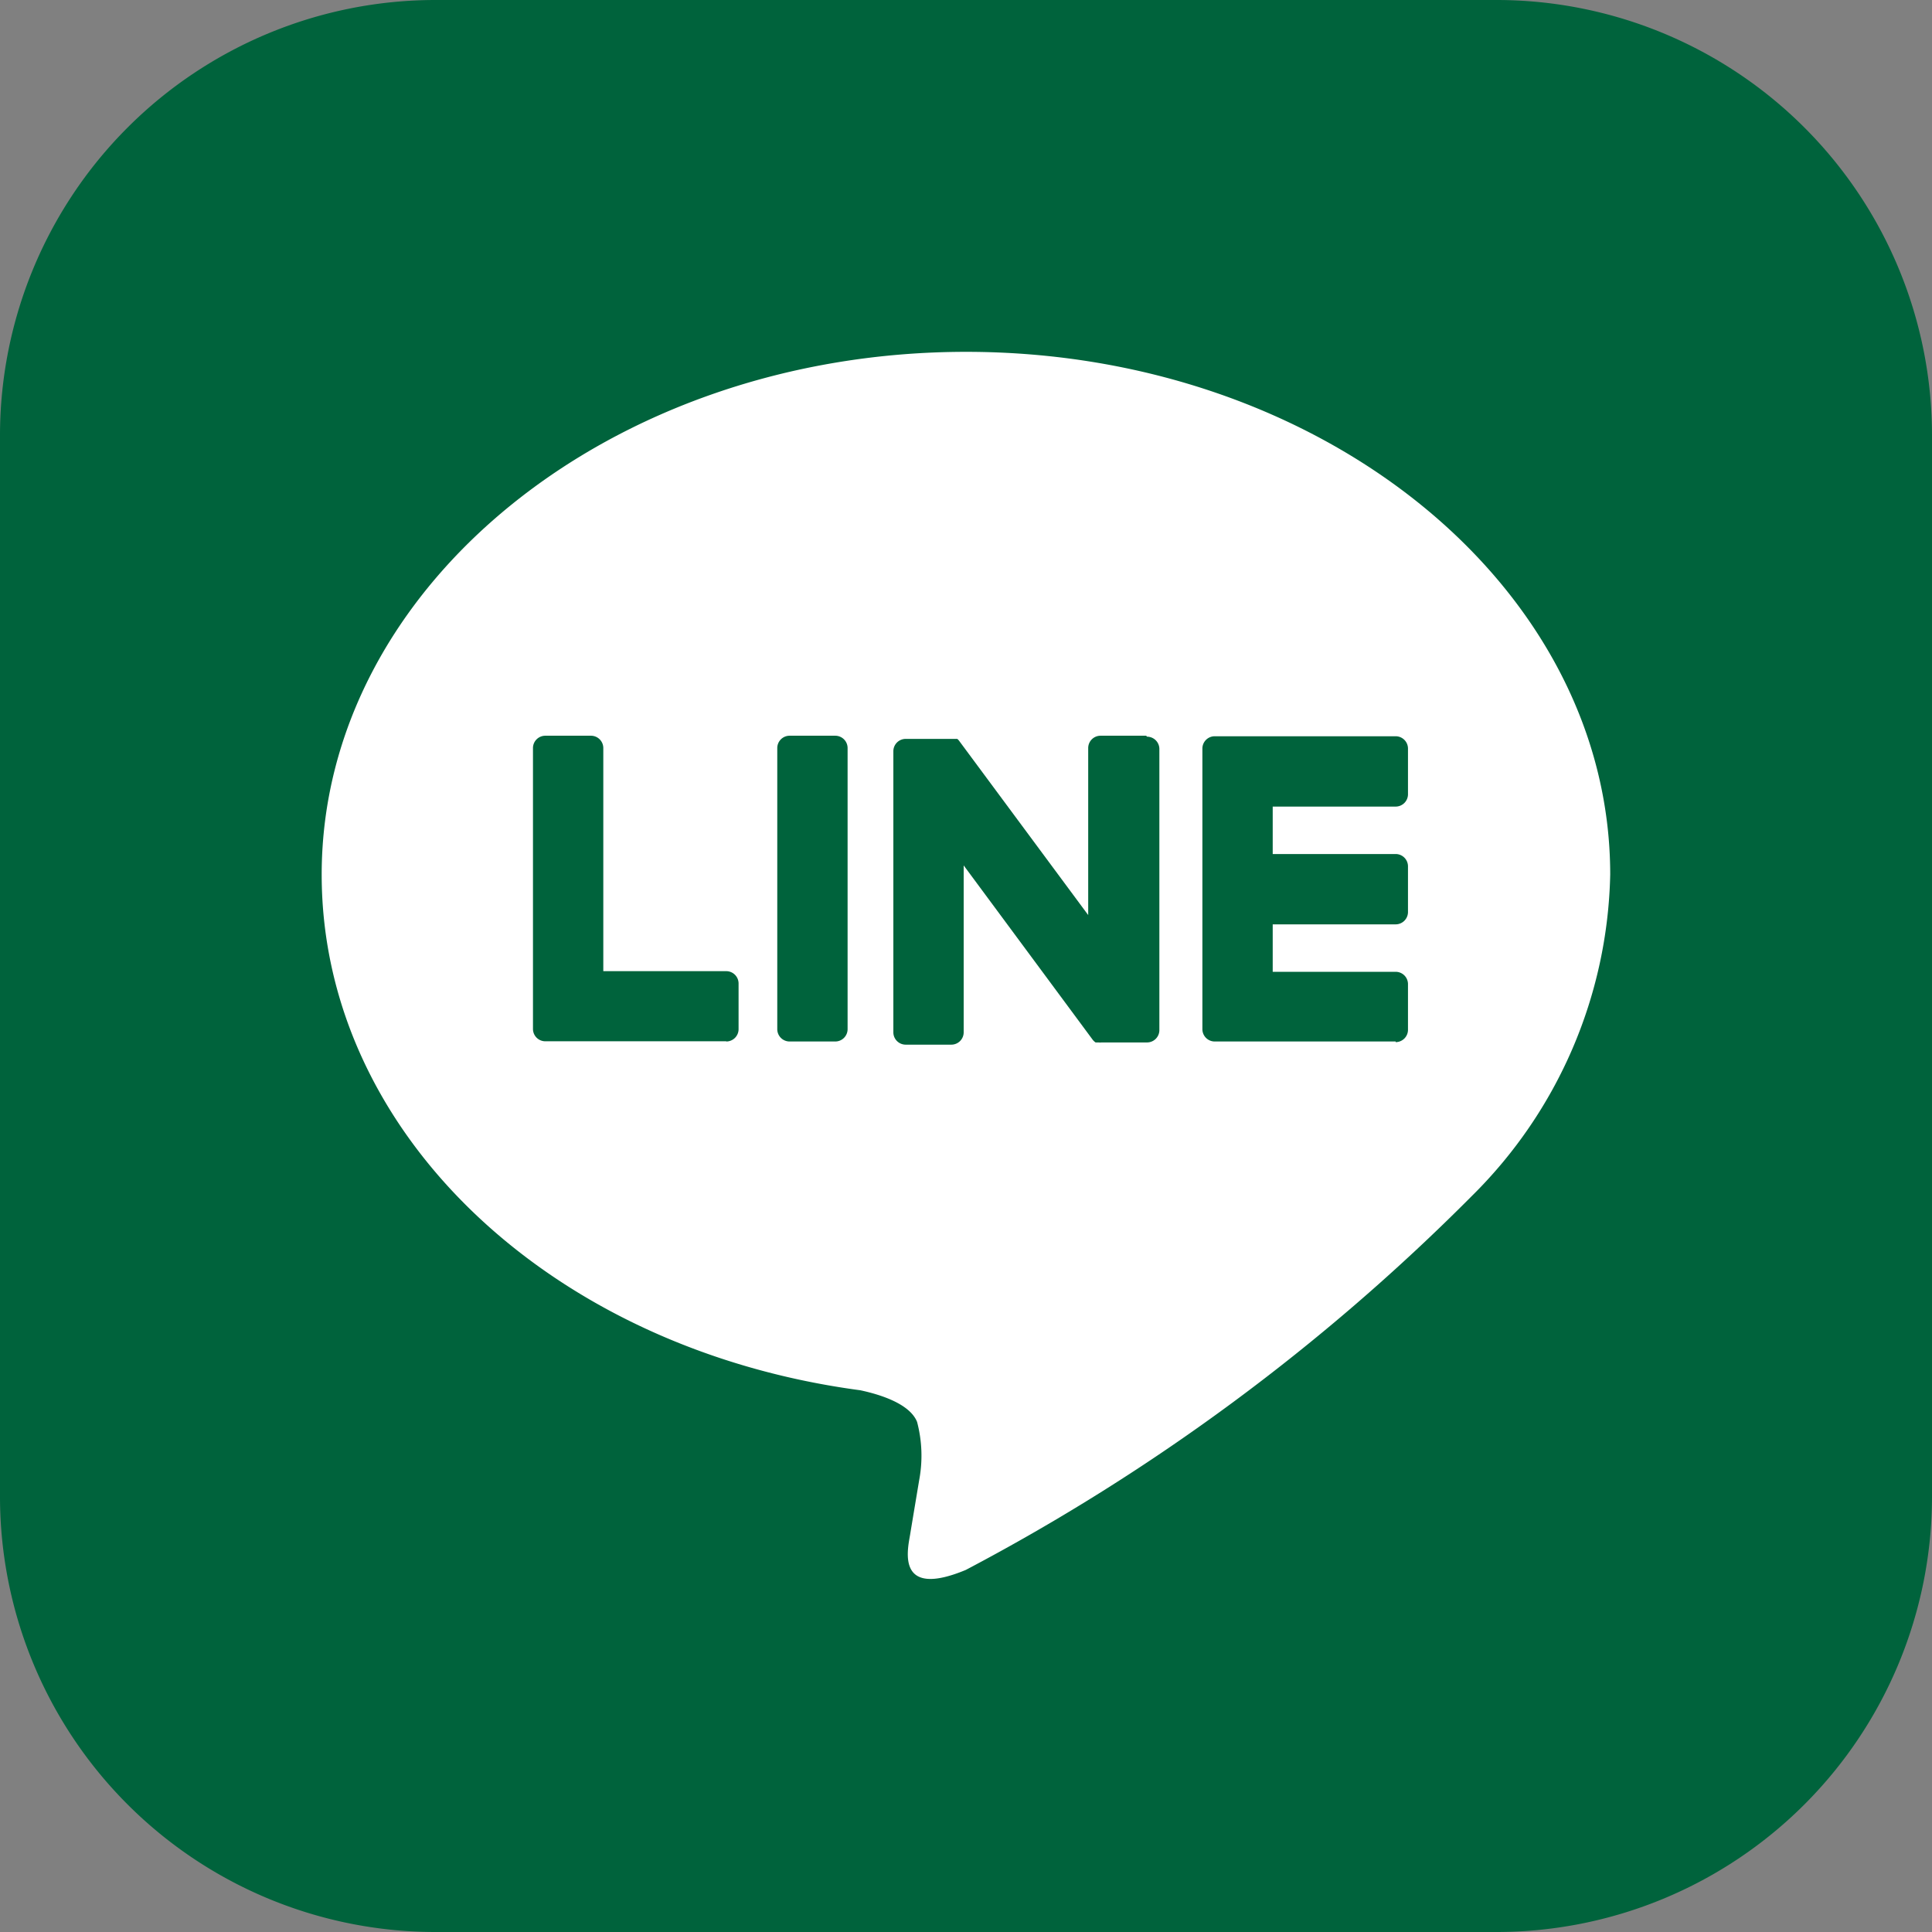
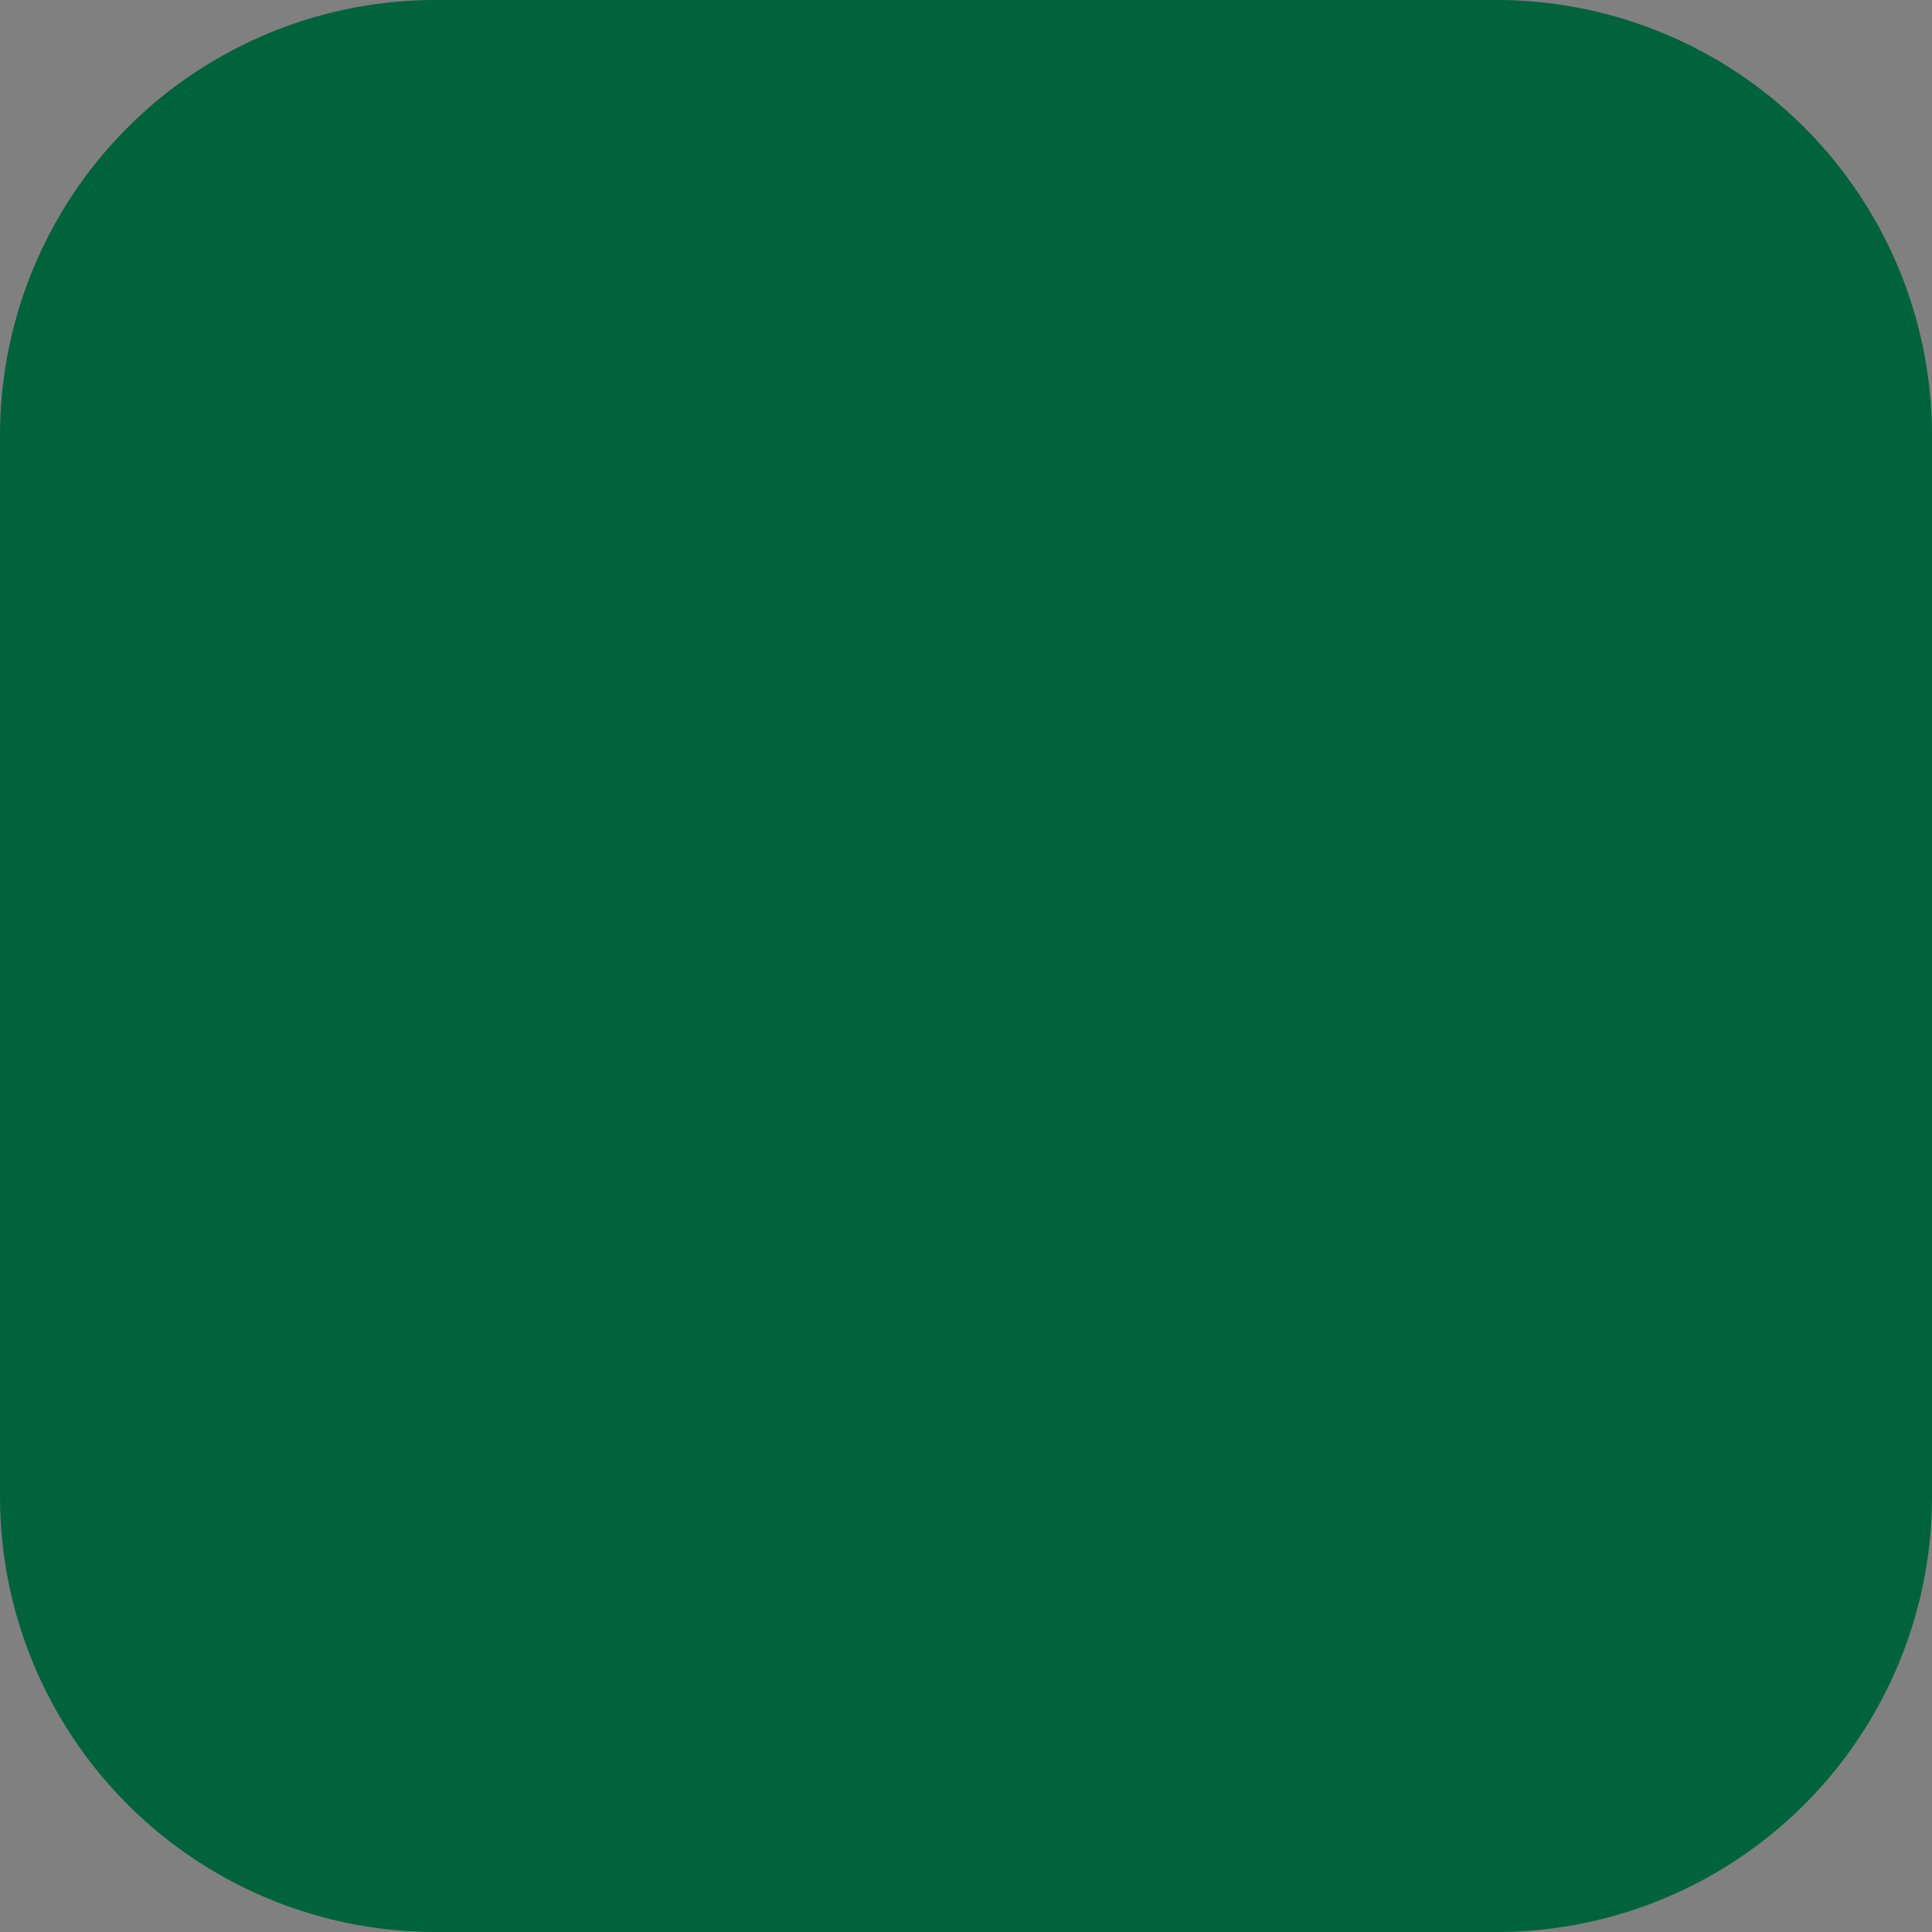
<svg xmlns="http://www.w3.org/2000/svg" width="18.324" height="18.324" viewBox="0 0 18.324 18.324">
  <rect x="0" y="0" width="18.324" height="18.324" fill="#808080" stroke="none" />
  <g id="グループ_40" data-name="グループ 40" transform="translate(0 0)">
    <path id="パス_234" data-name="パス 234" d="M14.193,18.324H4.131A4.131,4.131,0,0,1,0,14.193V4.131A4.131,4.131,0,0,1,4.131,0H14.193a4.131,4.131,0,0,1,4.131,4.131V14.193a4.131,4.131,0,0,1-4.131,4.131" transform="translate(0 0)" fill="#00633c" />
-     <path id="パス_235" data-name="パス 235" d="M65.5,63.3c0-2.734-2.741-4.958-6.109-4.958S53.279,60.57,53.279,63.3c0,2.451,2.173,4.5,5.109,4.891.2.043.47.131.538.3a1.255,1.255,0,0,1,.02.552s-.072.431-.087.523c-.027.154-.123.6.529.329a19.726,19.726,0,0,0,4.8-3.547h0A4.411,4.411,0,0,0,65.5,63.3" transform="translate(-50.228 -55.005)" fill="#fff" />
    <path id="パス_236" data-name="パス 236" d="M200.985,124.756h-1.716a.117.117,0,0,1-.117-.117v0h0v-2.661h0v0a.117.117,0,0,1,.117-.117h1.716a.117.117,0,0,1,.117.117v.433a.117.117,0,0,1-.117.117h-1.166v.45h1.166a.117.117,0,0,1,.117.117v.433a.117.117,0,0,1-.117.117h-1.166v.45h1.166a.117.117,0,0,1,.117.117v.433a.117.117,0,0,1-.117.117" transform="translate(-187.748 -114.878)" fill="#00633c" />
-     <path id="パス_237" data-name="パス 237" d="M90.111,124.756a.117.117,0,0,0,.117-.117v-.433a.117.117,0,0,0-.117-.117H88.945v-2.116a.117.117,0,0,0-.117-.117h-.433a.117.117,0,0,0-.117.117v2.664h0v0a.117.117,0,0,0,.117.117h1.716Z" transform="translate(-83.223 -114.878)" fill="#00633c" />
    <path id="パス_238" data-name="パス 238" d="M129.28,121.855h-.433a.117.117,0,0,0-.117.117v2.666a.117.117,0,0,0,.117.117h.433a.117.117,0,0,0,.117-.117v-2.666a.117.117,0,0,0-.117-.117" transform="translate(-121.358 -114.877)" fill="#00633c" />
    <path id="パス_239" data-name="パス 239" d="M150.062,121.855h-.433a.117.117,0,0,0-.117.117v1.584l-1.22-1.647-.009-.012h0l-.007-.007,0,0-.006-.005,0,0-.006,0,0,0-.006,0,0,0-.007,0h0l-.007,0h-.463a.117.117,0,0,0-.117.117v2.666a.117.117,0,0,0,.117.117h.433a.117.117,0,0,0,.117-.117v-1.583l1.221,1.65a.118.118,0,0,0,.03.029h0l.007,0,0,0,.006,0,.006,0h0l.008,0h0a.119.119,0,0,0,.03,0h.431a.117.117,0,0,0,.117-.117v-2.666a.117.117,0,0,0-.117-.117" transform="translate(-139.191 -114.877)" fill="#00633c" />
  </g>
</svg>